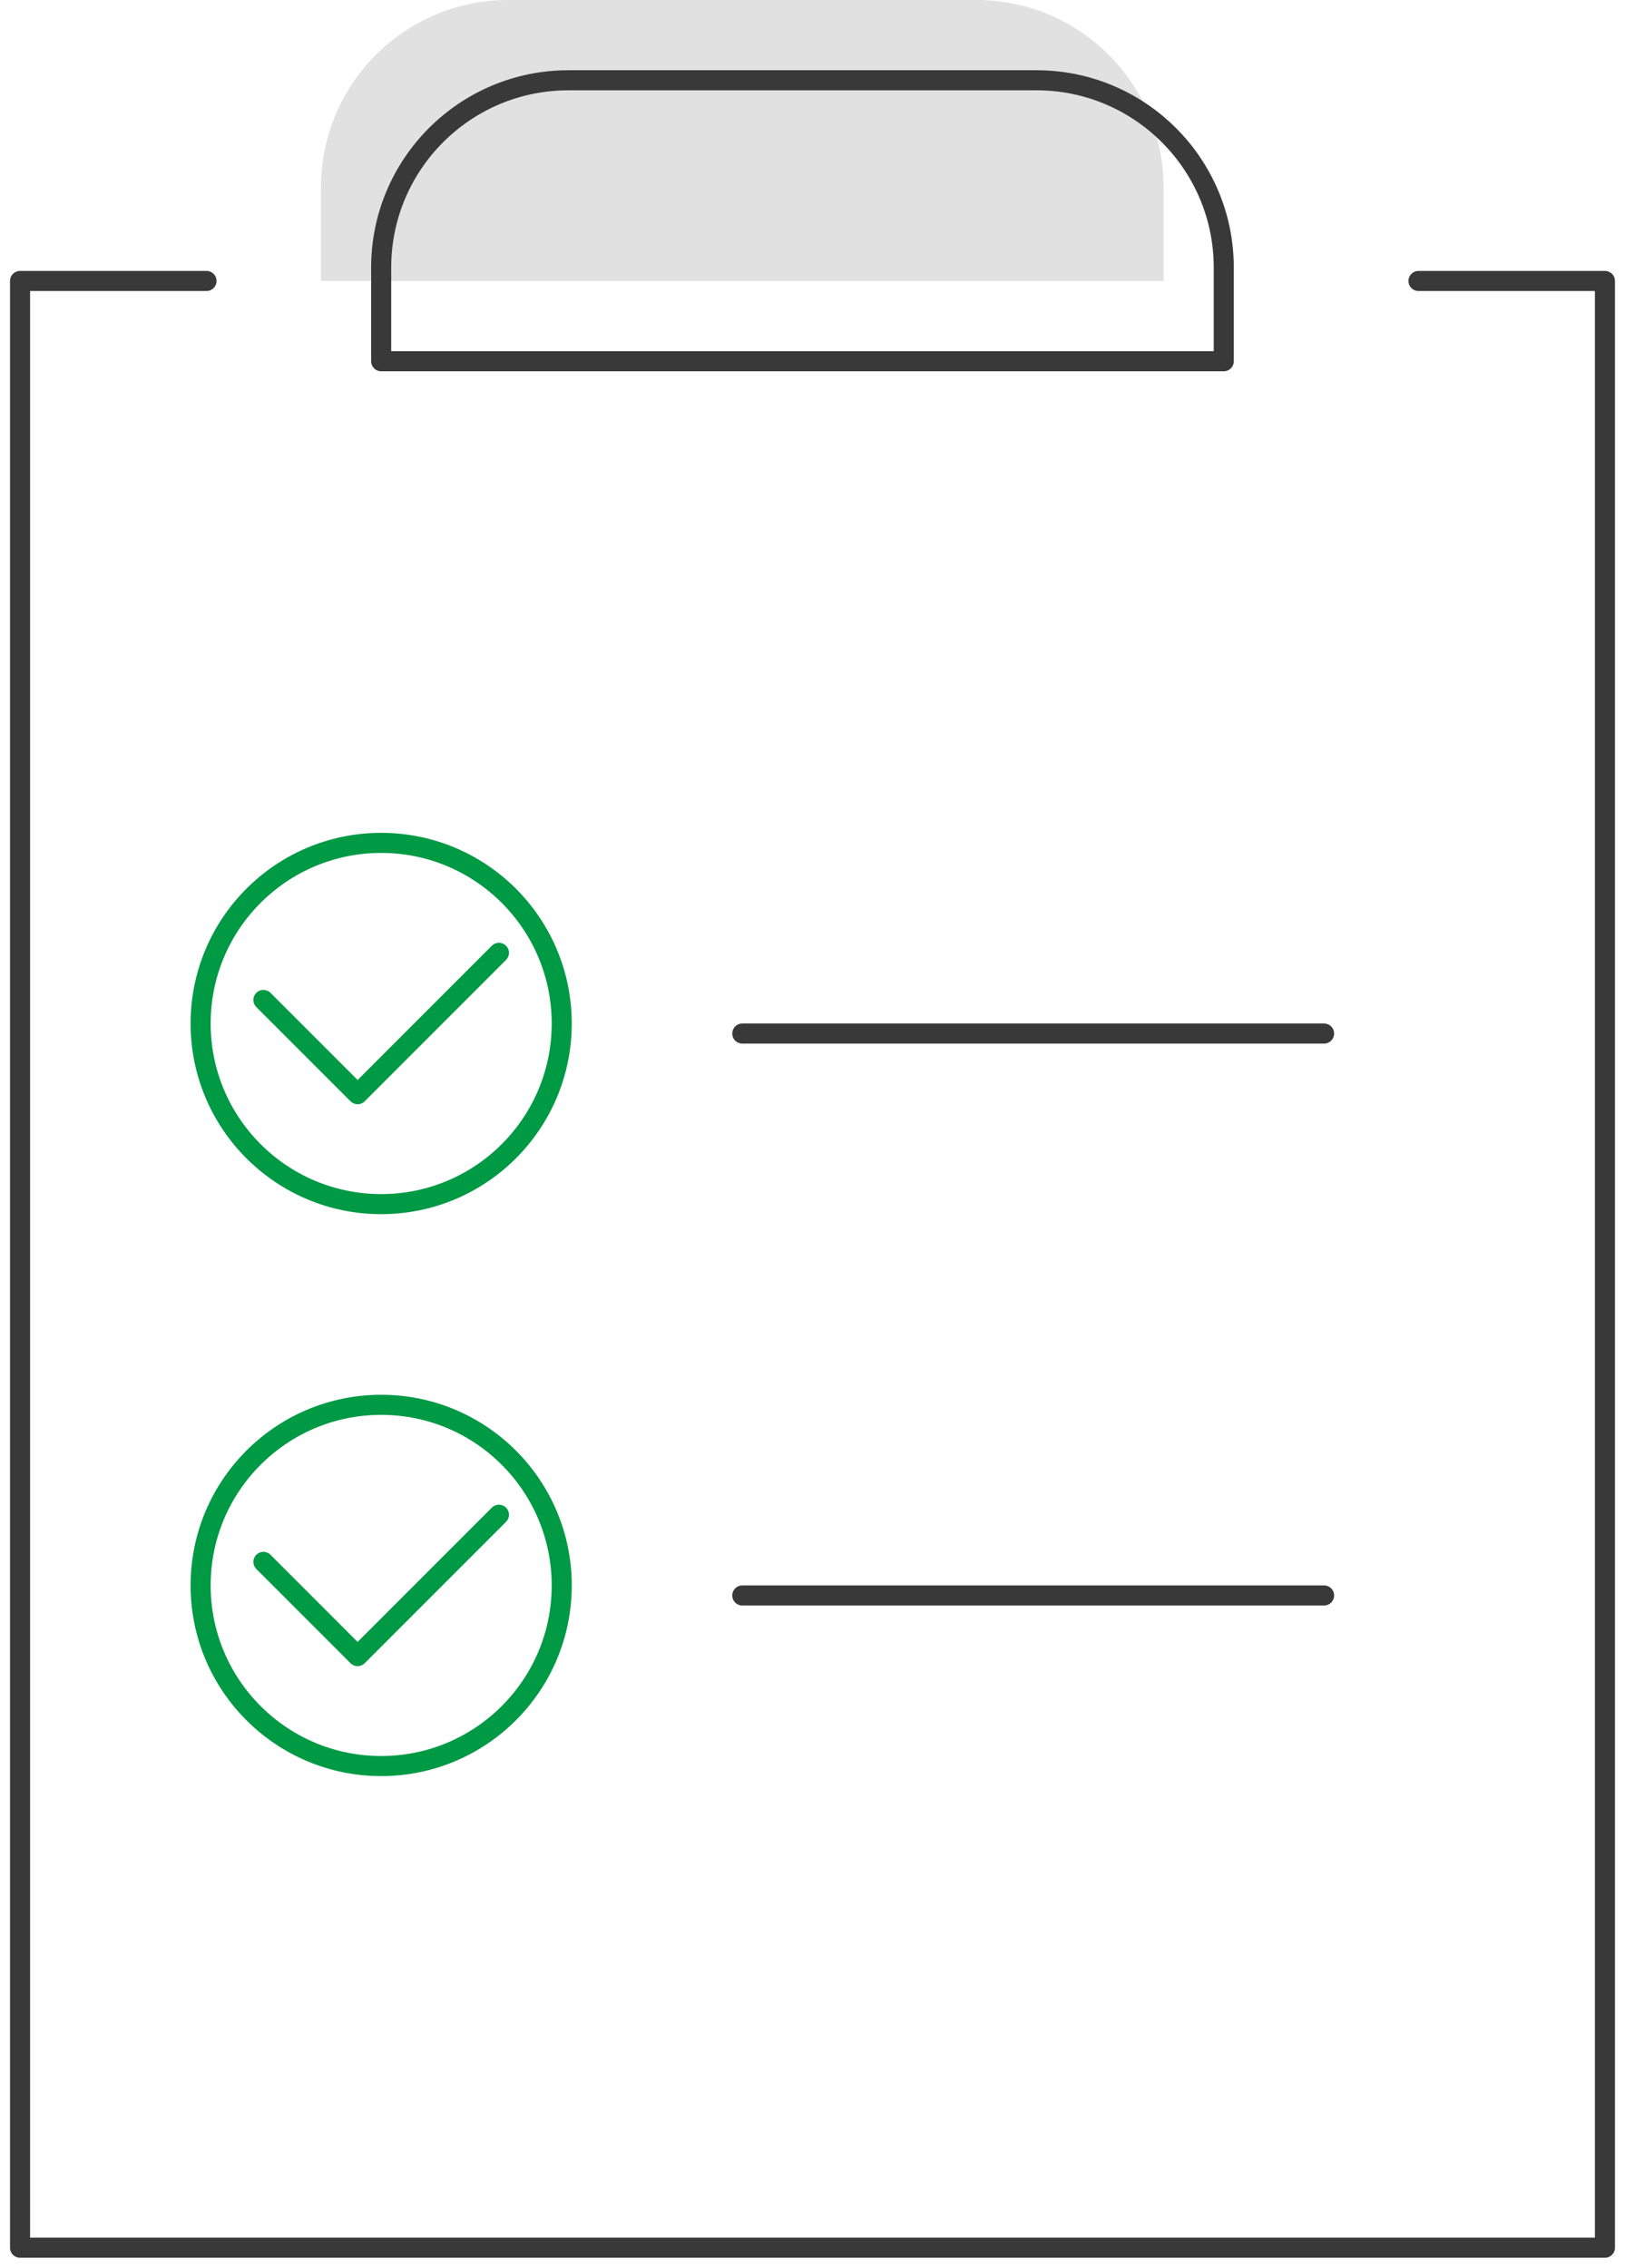
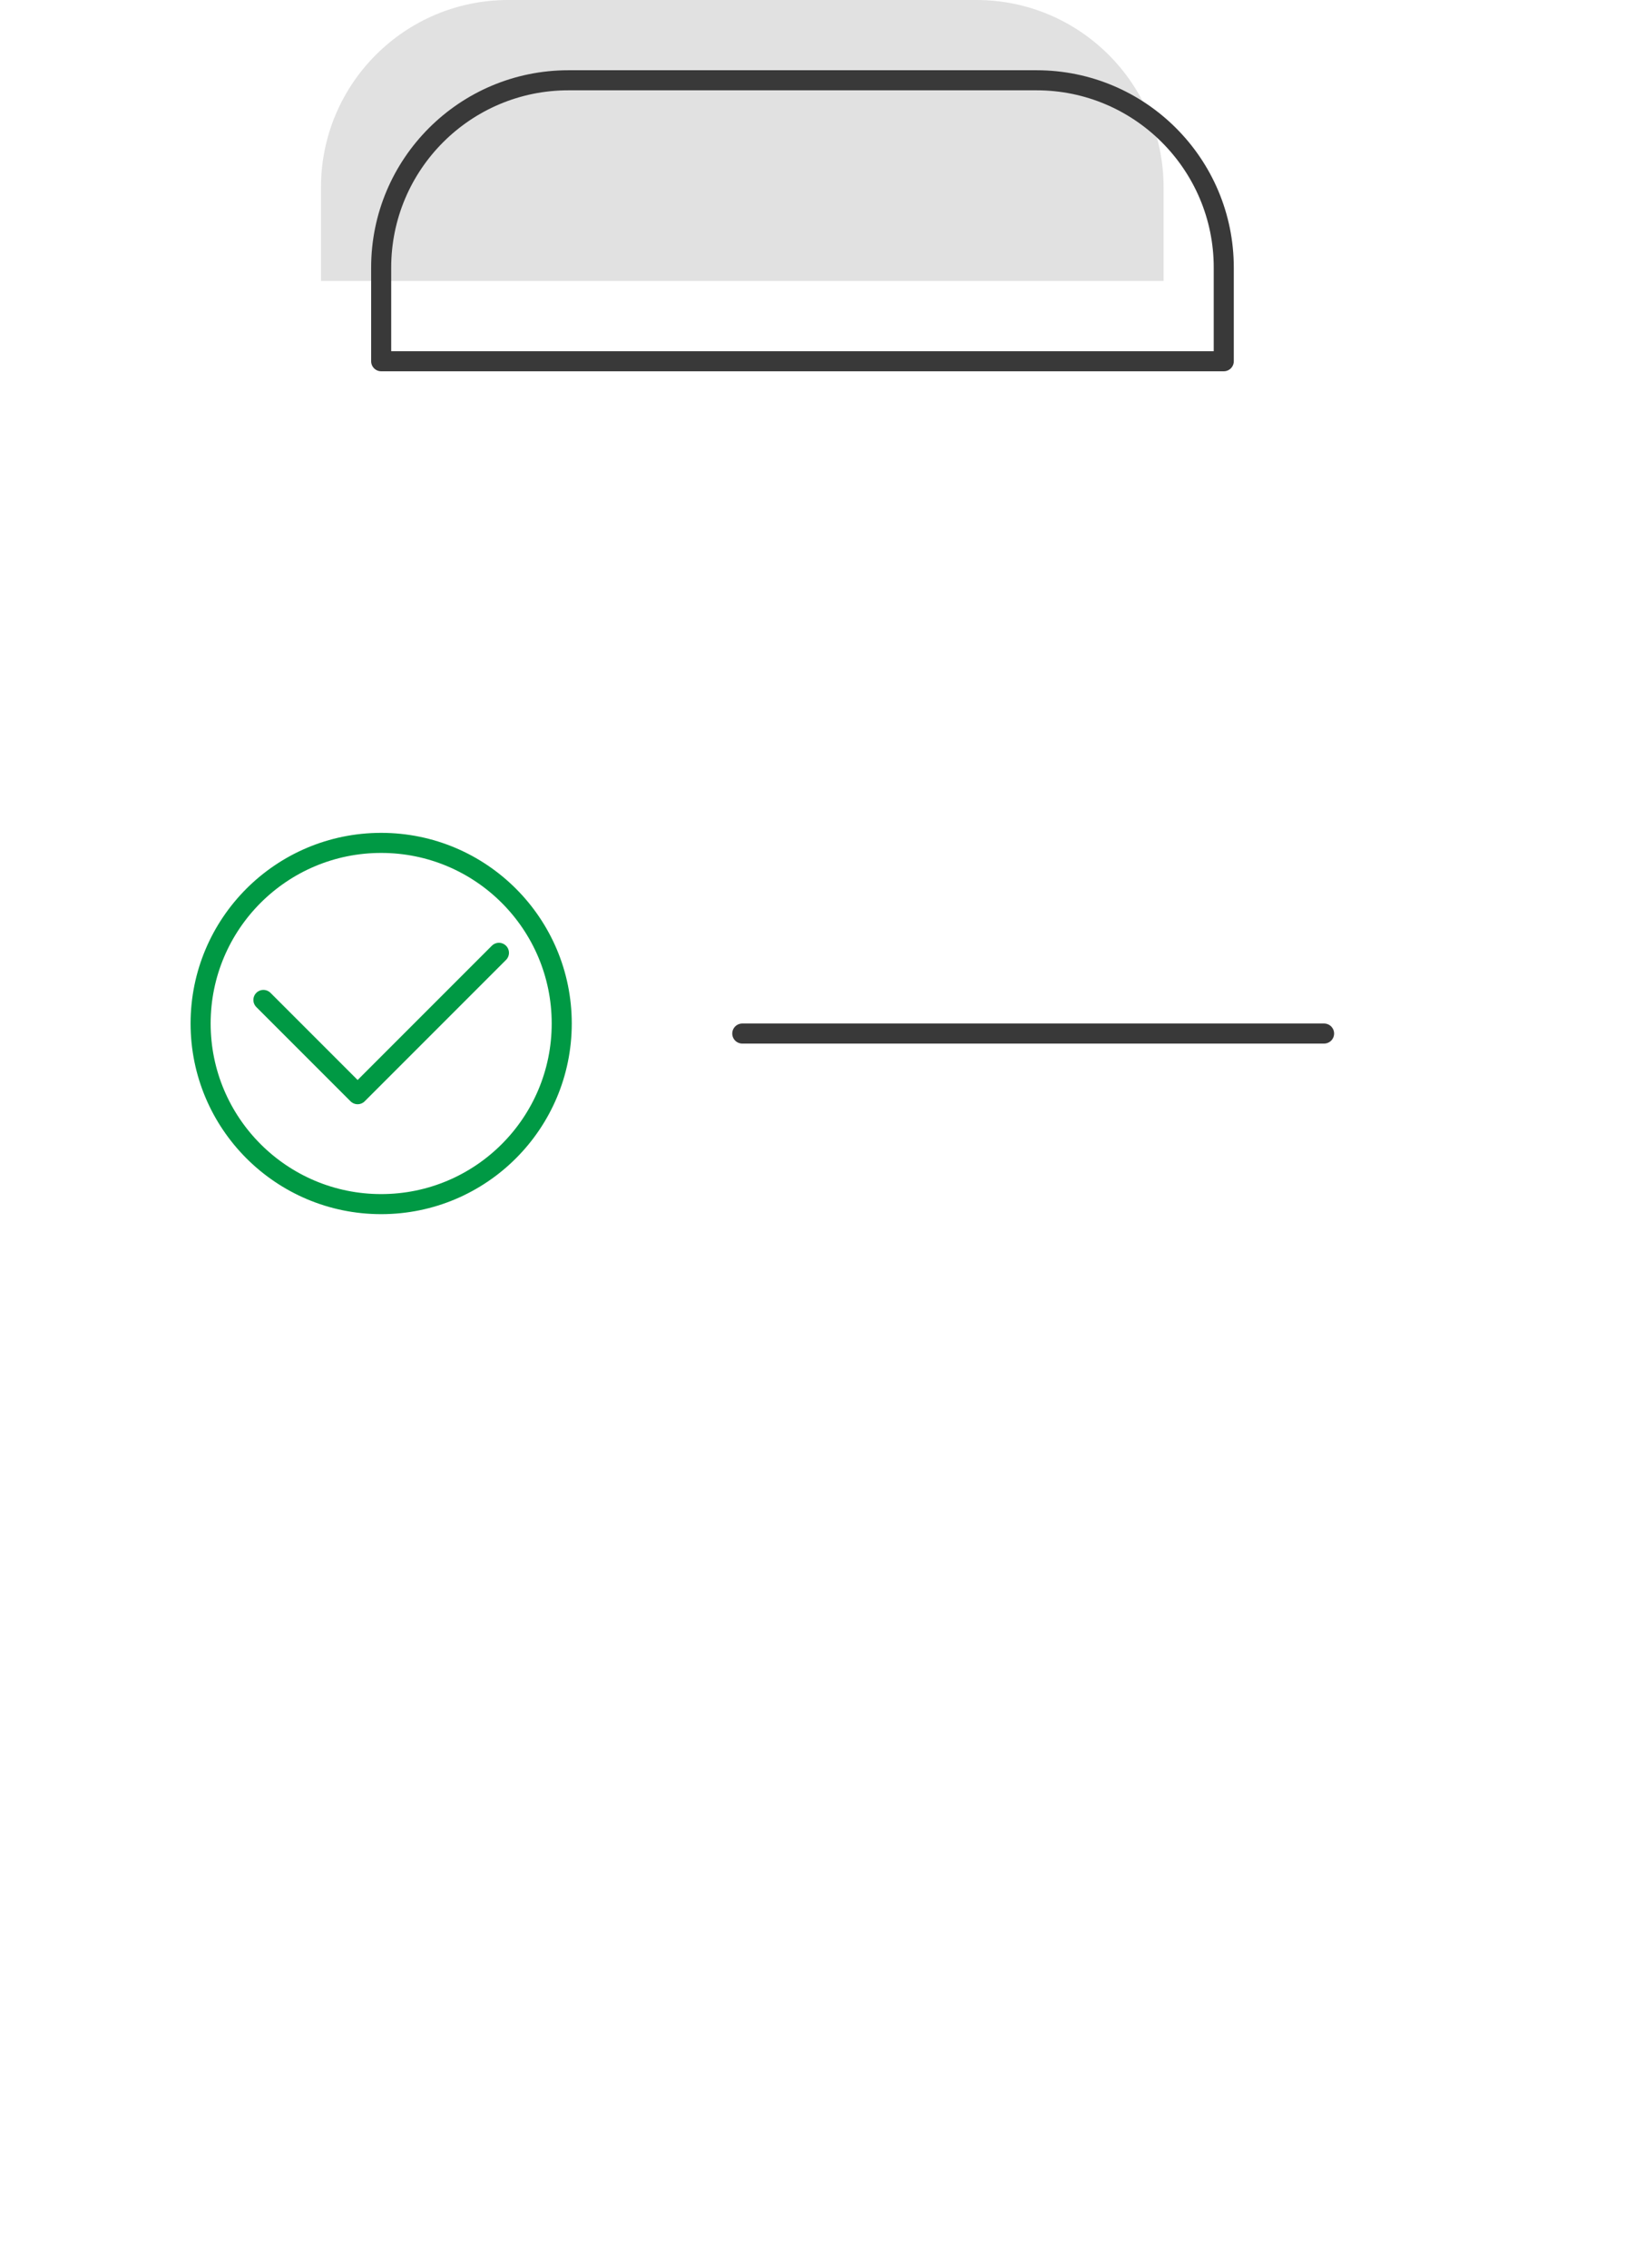
<svg xmlns="http://www.w3.org/2000/svg" width="81" height="113" viewBox="0 0 81 113">
  <g fill="none" fill-rule="evenodd">
    <path fill="#E1E1E1" d="M58 14H16V9.333C16 4.181 20.181 0 25.333 0h23.334C53.819 0 58 4.181 58 9.333V14z" />
    <path stroke="#393939" stroke-linecap="round" stroke-linejoin="round" d="M61 18H19v-4.667C19 8.181 23.181 4 28.333 4h23.334C56.819 4 61 8.181 61 13.333V18z" />
-     <path stroke="#393939" stroke-linecap="round" stroke-linejoin="round" d="M70.706 14H80v98H1V14h9.294" />
    <g stroke="#094" transform="translate(10 42)">
      <circle cx="9" cy="9" r="9" />
      <path stroke-linecap="round" stroke-linejoin="round" d="M3.13 7.826l4.696 4.696 7.044-7.044" />
    </g>
    <g stroke="#094" transform="translate(10 70)">
-       <circle cx="9" cy="9" r="9" />
-       <path stroke-linecap="round" stroke-linejoin="round" d="M3.13 7.826l4.696 4.696 7.044-7.044" />
-     </g>
-     <path stroke="#393939" stroke-linecap="round" stroke-linejoin="round" d="M37 51.5h29M37 79.5h29" />
+       </g>
+     <path stroke="#393939" stroke-linecap="round" stroke-linejoin="round" d="M37 51.5h29M37 79.5" />
  </g>
</svg>